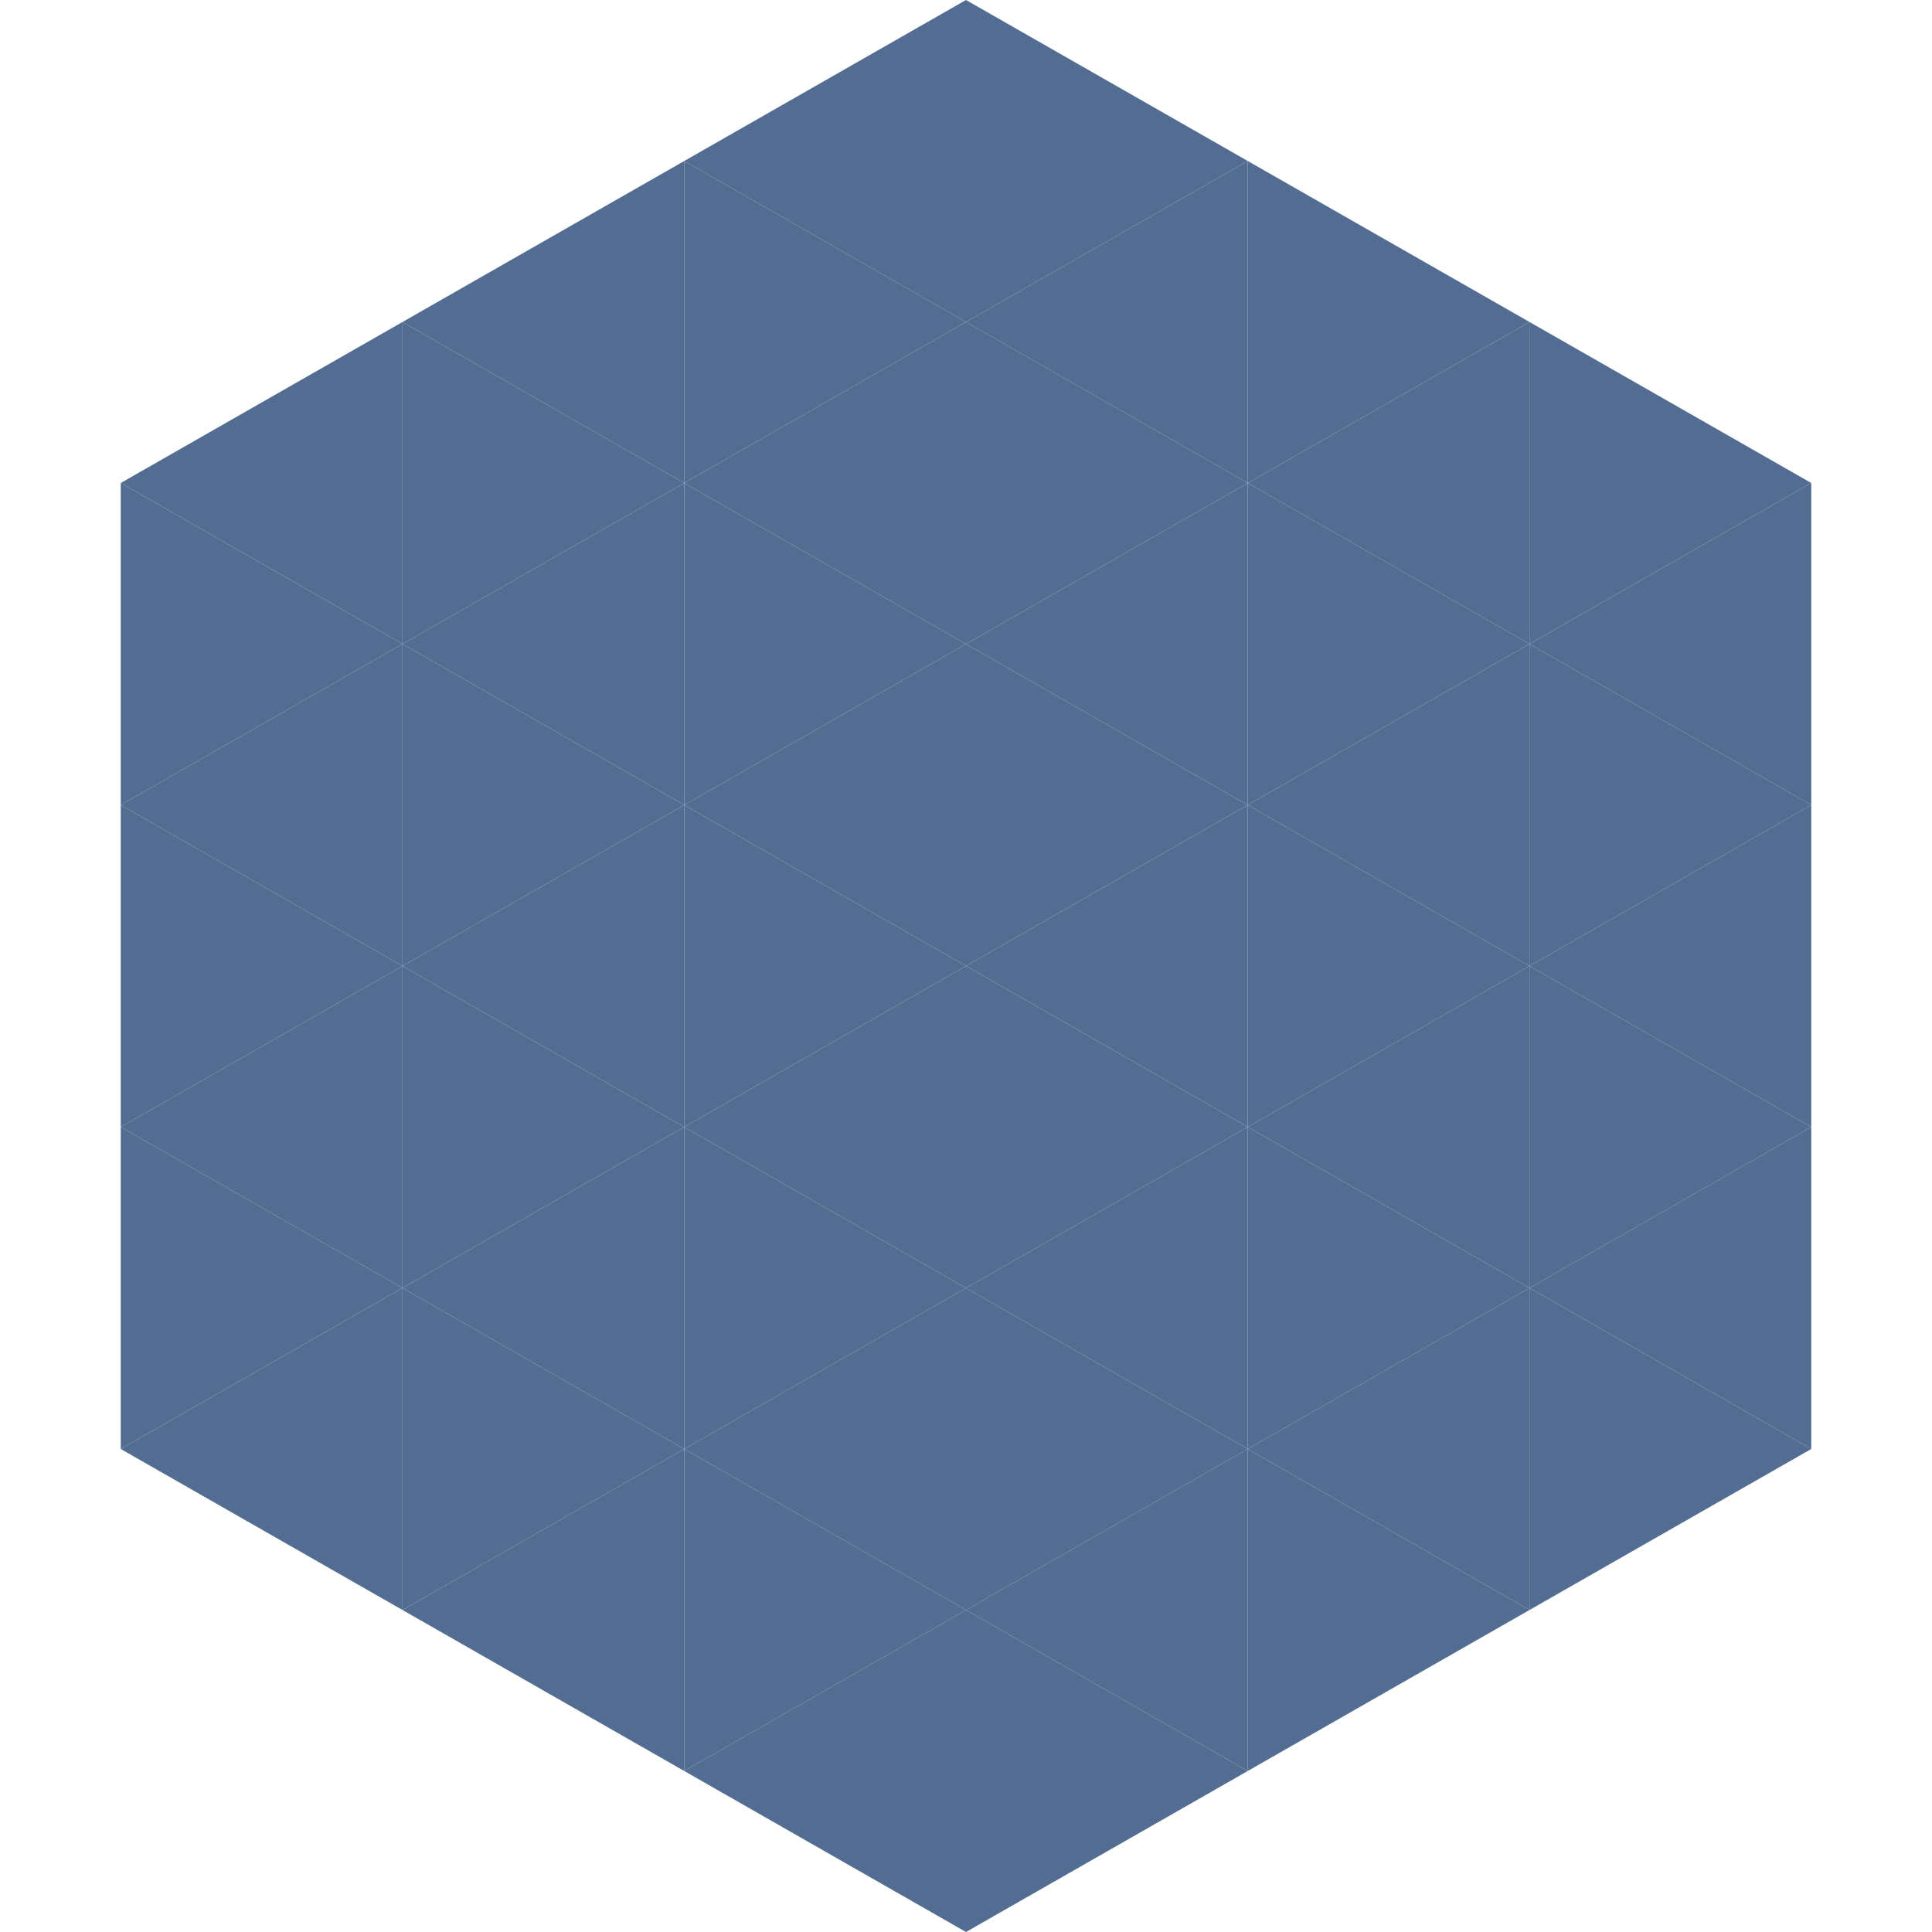
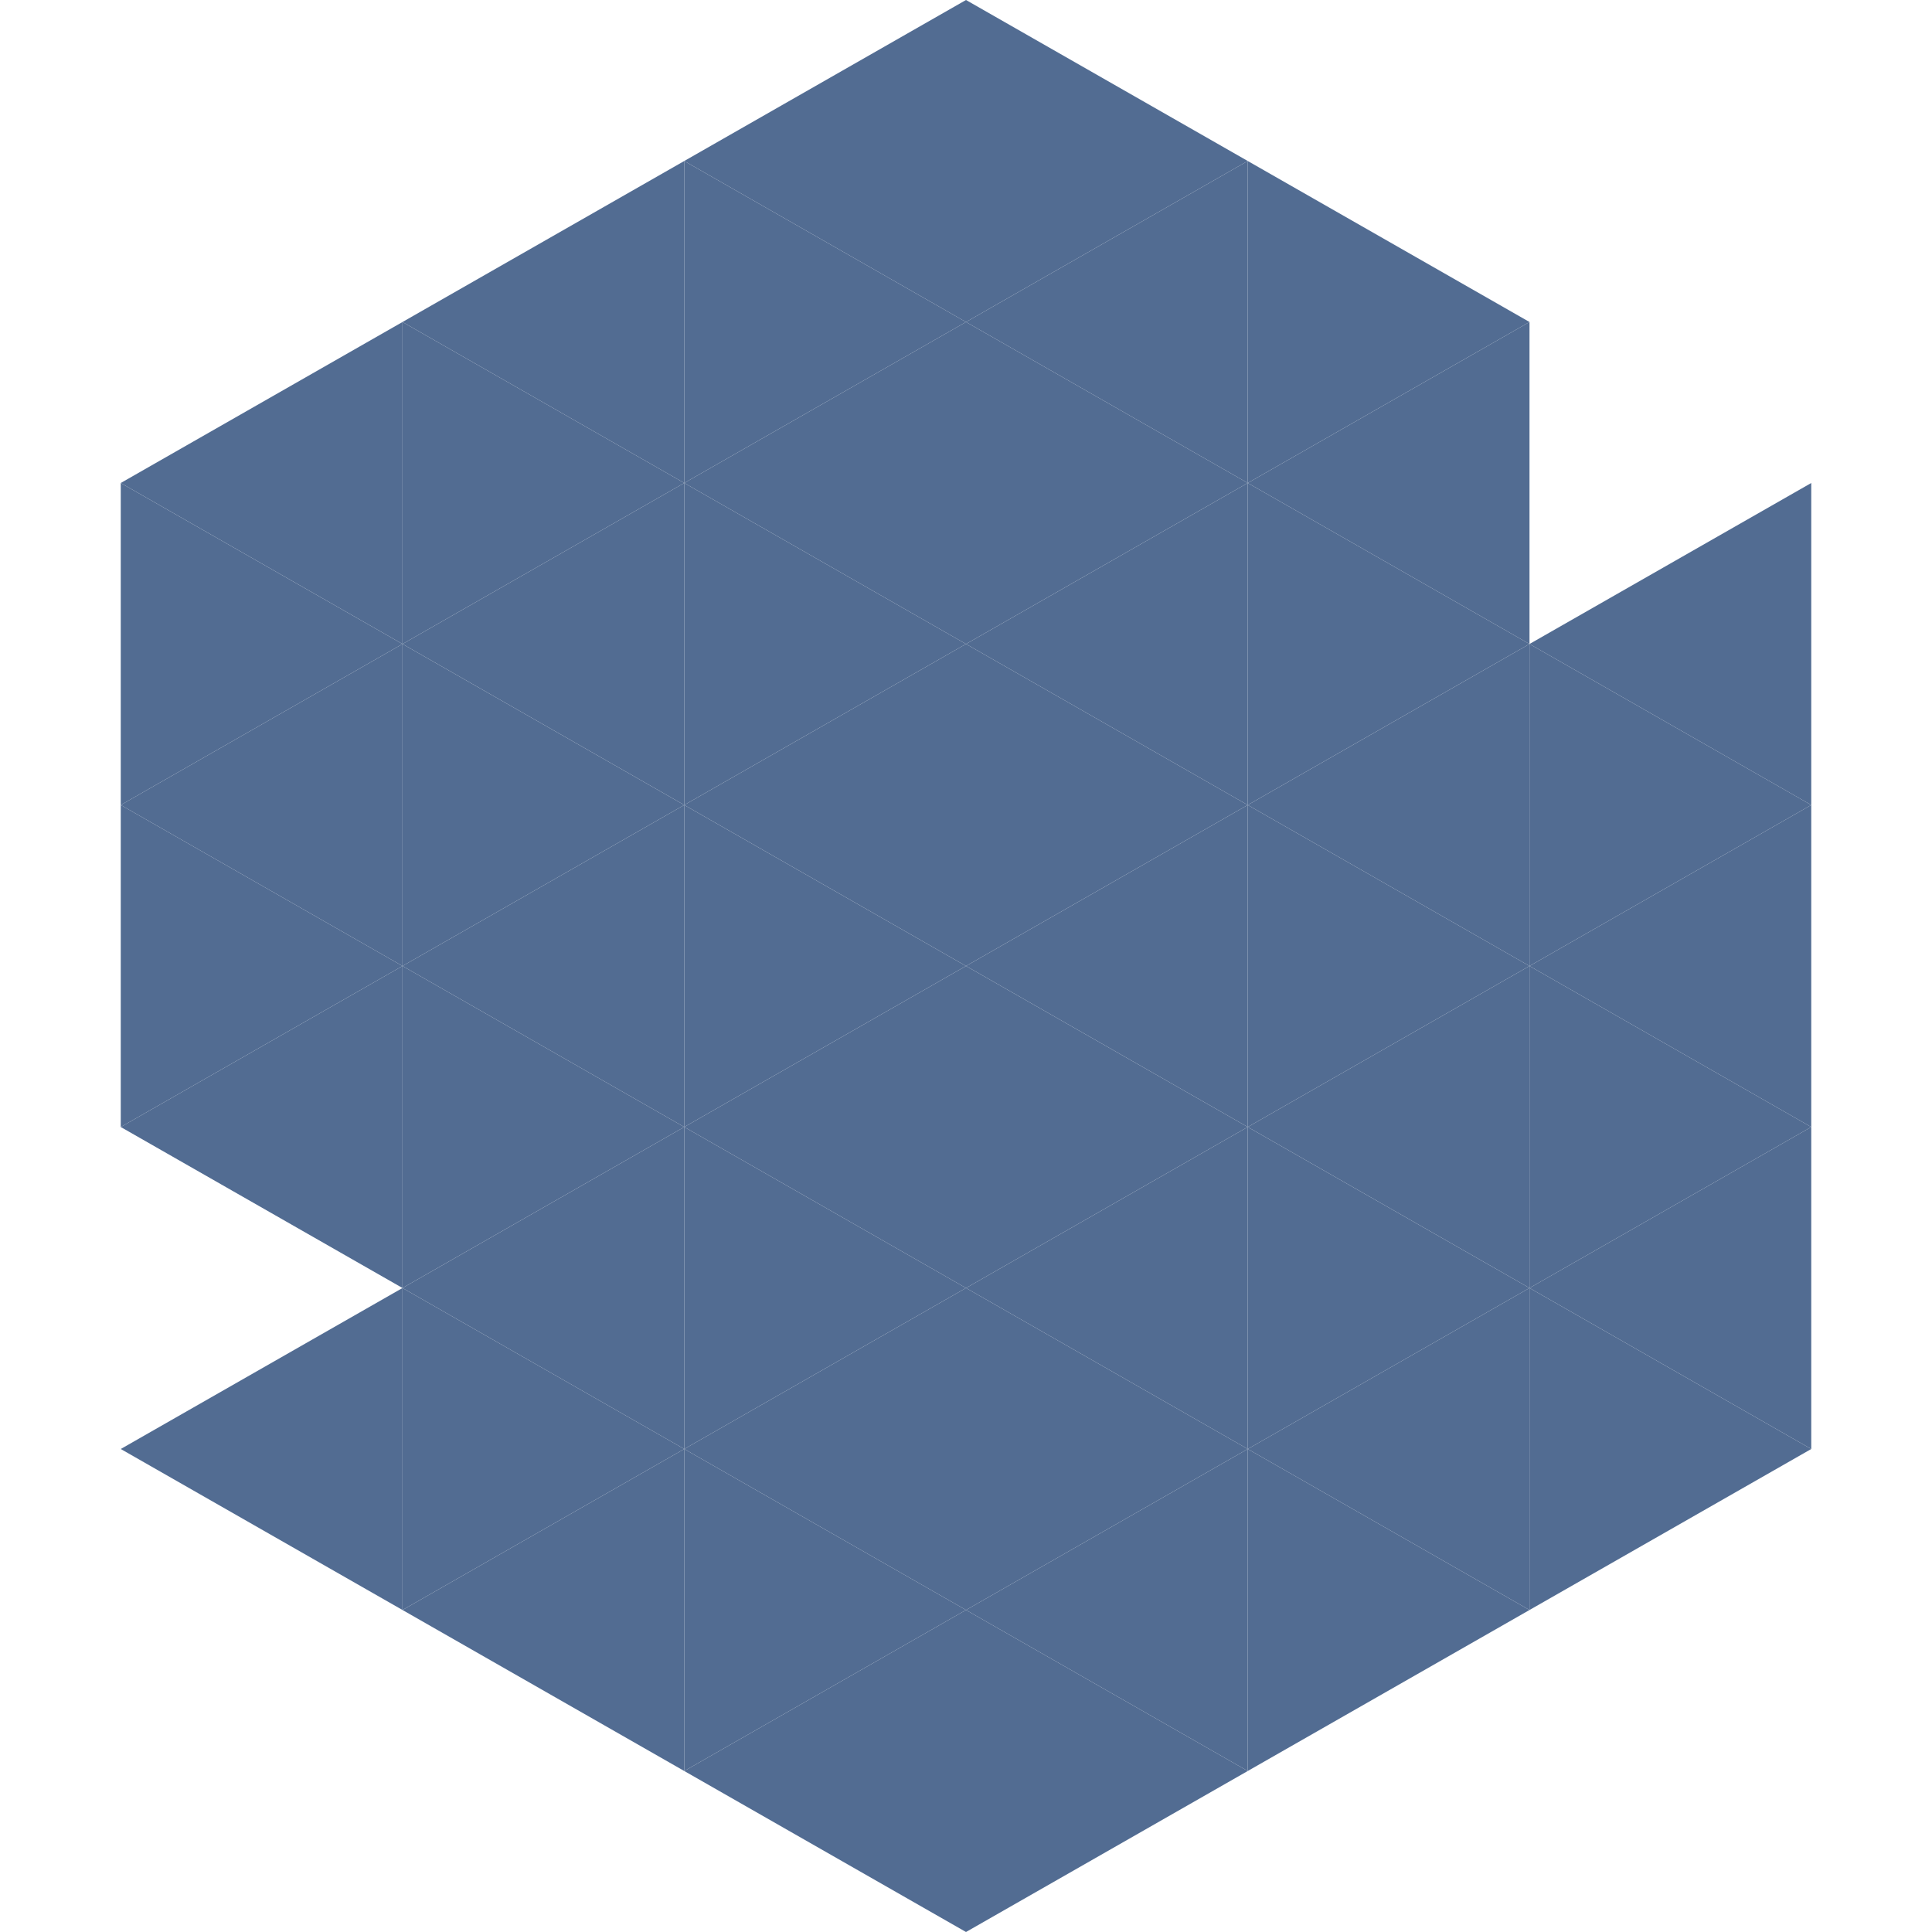
<svg xmlns="http://www.w3.org/2000/svg" width="240" height="240">
  <polygon points="50,40 15,60 50,80" style="fill:rgb(82,108,146)" />
-   <polygon points="190,40 225,60 190,80" style="fill:rgb(82,108,146)" />
  <polygon points="15,60 50,80 15,100" style="fill:rgb(82,108,146)" />
  <polygon points="225,60 190,80 225,100" style="fill:rgb(82,108,146)" />
  <polygon points="50,80 15,100 50,120" style="fill:rgb(82,108,146)" />
  <polygon points="190,80 225,100 190,120" style="fill:rgb(82,108,146)" />
  <polygon points="15,100 50,120 15,140" style="fill:rgb(82,108,146)" />
  <polygon points="225,100 190,120 225,140" style="fill:rgb(82,108,146)" />
  <polygon points="50,120 15,140 50,160" style="fill:rgb(82,108,146)" />
  <polygon points="190,120 225,140 190,160" style="fill:rgb(82,108,146)" />
-   <polygon points="15,140 50,160 15,180" style="fill:rgb(82,108,146)" />
  <polygon points="225,140 190,160 225,180" style="fill:rgb(82,108,146)" />
  <polygon points="50,160 15,180 50,200" style="fill:rgb(82,108,146)" />
  <polygon points="190,160 225,180 190,200" style="fill:rgb(82,108,146)" />
  <polygon points="15,180 50,200 15,220" style="fill:rgb(255,255,255); fill-opacity:0" />
  <polygon points="225,180 190,200 225,220" style="fill:rgb(255,255,255); fill-opacity:0" />
-   <polygon points="50,0 85,20 50,40" style="fill:rgb(255,255,255); fill-opacity:0" />
  <polygon points="190,0 155,20 190,40" style="fill:rgb(255,255,255); fill-opacity:0" />
  <polygon points="85,20 50,40 85,60" style="fill:rgb(82,108,146)" />
  <polygon points="155,20 190,40 155,60" style="fill:rgb(82,108,146)" />
  <polygon points="50,40 85,60 50,80" style="fill:rgb(82,108,146)" />
  <polygon points="190,40 155,60 190,80" style="fill:rgb(82,108,146)" />
  <polygon points="85,60 50,80 85,100" style="fill:rgb(82,108,146)" />
  <polygon points="155,60 190,80 155,100" style="fill:rgb(82,108,146)" />
  <polygon points="50,80 85,100 50,120" style="fill:rgb(82,108,146)" />
  <polygon points="190,80 155,100 190,120" style="fill:rgb(82,108,146)" />
  <polygon points="85,100 50,120 85,140" style="fill:rgb(82,108,146)" />
  <polygon points="155,100 190,120 155,140" style="fill:rgb(82,108,146)" />
  <polygon points="50,120 85,140 50,160" style="fill:rgb(82,108,146)" />
  <polygon points="190,120 155,140 190,160" style="fill:rgb(82,108,146)" />
  <polygon points="85,140 50,160 85,180" style="fill:rgb(82,108,146)" />
  <polygon points="155,140 190,160 155,180" style="fill:rgb(82,108,146)" />
  <polygon points="50,160 85,180 50,200" style="fill:rgb(82,108,146)" />
  <polygon points="190,160 155,180 190,200" style="fill:rgb(82,108,146)" />
  <polygon points="85,180 50,200 85,220" style="fill:rgb(82,108,146)" />
  <polygon points="155,180 190,200 155,220" style="fill:rgb(82,108,146)" />
  <polygon points="120,0 85,20 120,40" style="fill:rgb(82,108,146)" />
  <polygon points="120,0 155,20 120,40" style="fill:rgb(82,108,146)" />
  <polygon points="85,20 120,40 85,60" style="fill:rgb(82,108,146)" />
  <polygon points="155,20 120,40 155,60" style="fill:rgb(82,108,146)" />
  <polygon points="120,40 85,60 120,80" style="fill:rgb(82,108,146)" />
  <polygon points="120,40 155,60 120,80" style="fill:rgb(82,108,146)" />
  <polygon points="85,60 120,80 85,100" style="fill:rgb(82,108,146)" />
  <polygon points="155,60 120,80 155,100" style="fill:rgb(82,108,146)" />
  <polygon points="120,80 85,100 120,120" style="fill:rgb(82,108,146)" />
  <polygon points="120,80 155,100 120,120" style="fill:rgb(82,108,146)" />
  <polygon points="85,100 120,120 85,140" style="fill:rgb(82,108,146)" />
  <polygon points="155,100 120,120 155,140" style="fill:rgb(82,108,146)" />
  <polygon points="120,120 85,140 120,160" style="fill:rgb(82,108,146)" />
  <polygon points="120,120 155,140 120,160" style="fill:rgb(82,108,146)" />
  <polygon points="85,140 120,160 85,180" style="fill:rgb(82,108,146)" />
  <polygon points="155,140 120,160 155,180" style="fill:rgb(82,108,146)" />
  <polygon points="120,160 85,180 120,200" style="fill:rgb(82,108,146)" />
  <polygon points="120,160 155,180 120,200" style="fill:rgb(82,108,146)" />
  <polygon points="85,180 120,200 85,220" style="fill:rgb(82,108,146)" />
  <polygon points="155,180 120,200 155,220" style="fill:rgb(82,108,146)" />
  <polygon points="120,200 85,220 120,240" style="fill:rgb(82,108,146)" />
  <polygon points="120,200 155,220 120,240" style="fill:rgb(82,108,146)" />
  <polygon points="85,220 120,240 85,260" style="fill:rgb(255,255,255); fill-opacity:0" />
  <polygon points="155,220 120,240 155,260" style="fill:rgb(255,255,255); fill-opacity:0" />
</svg>